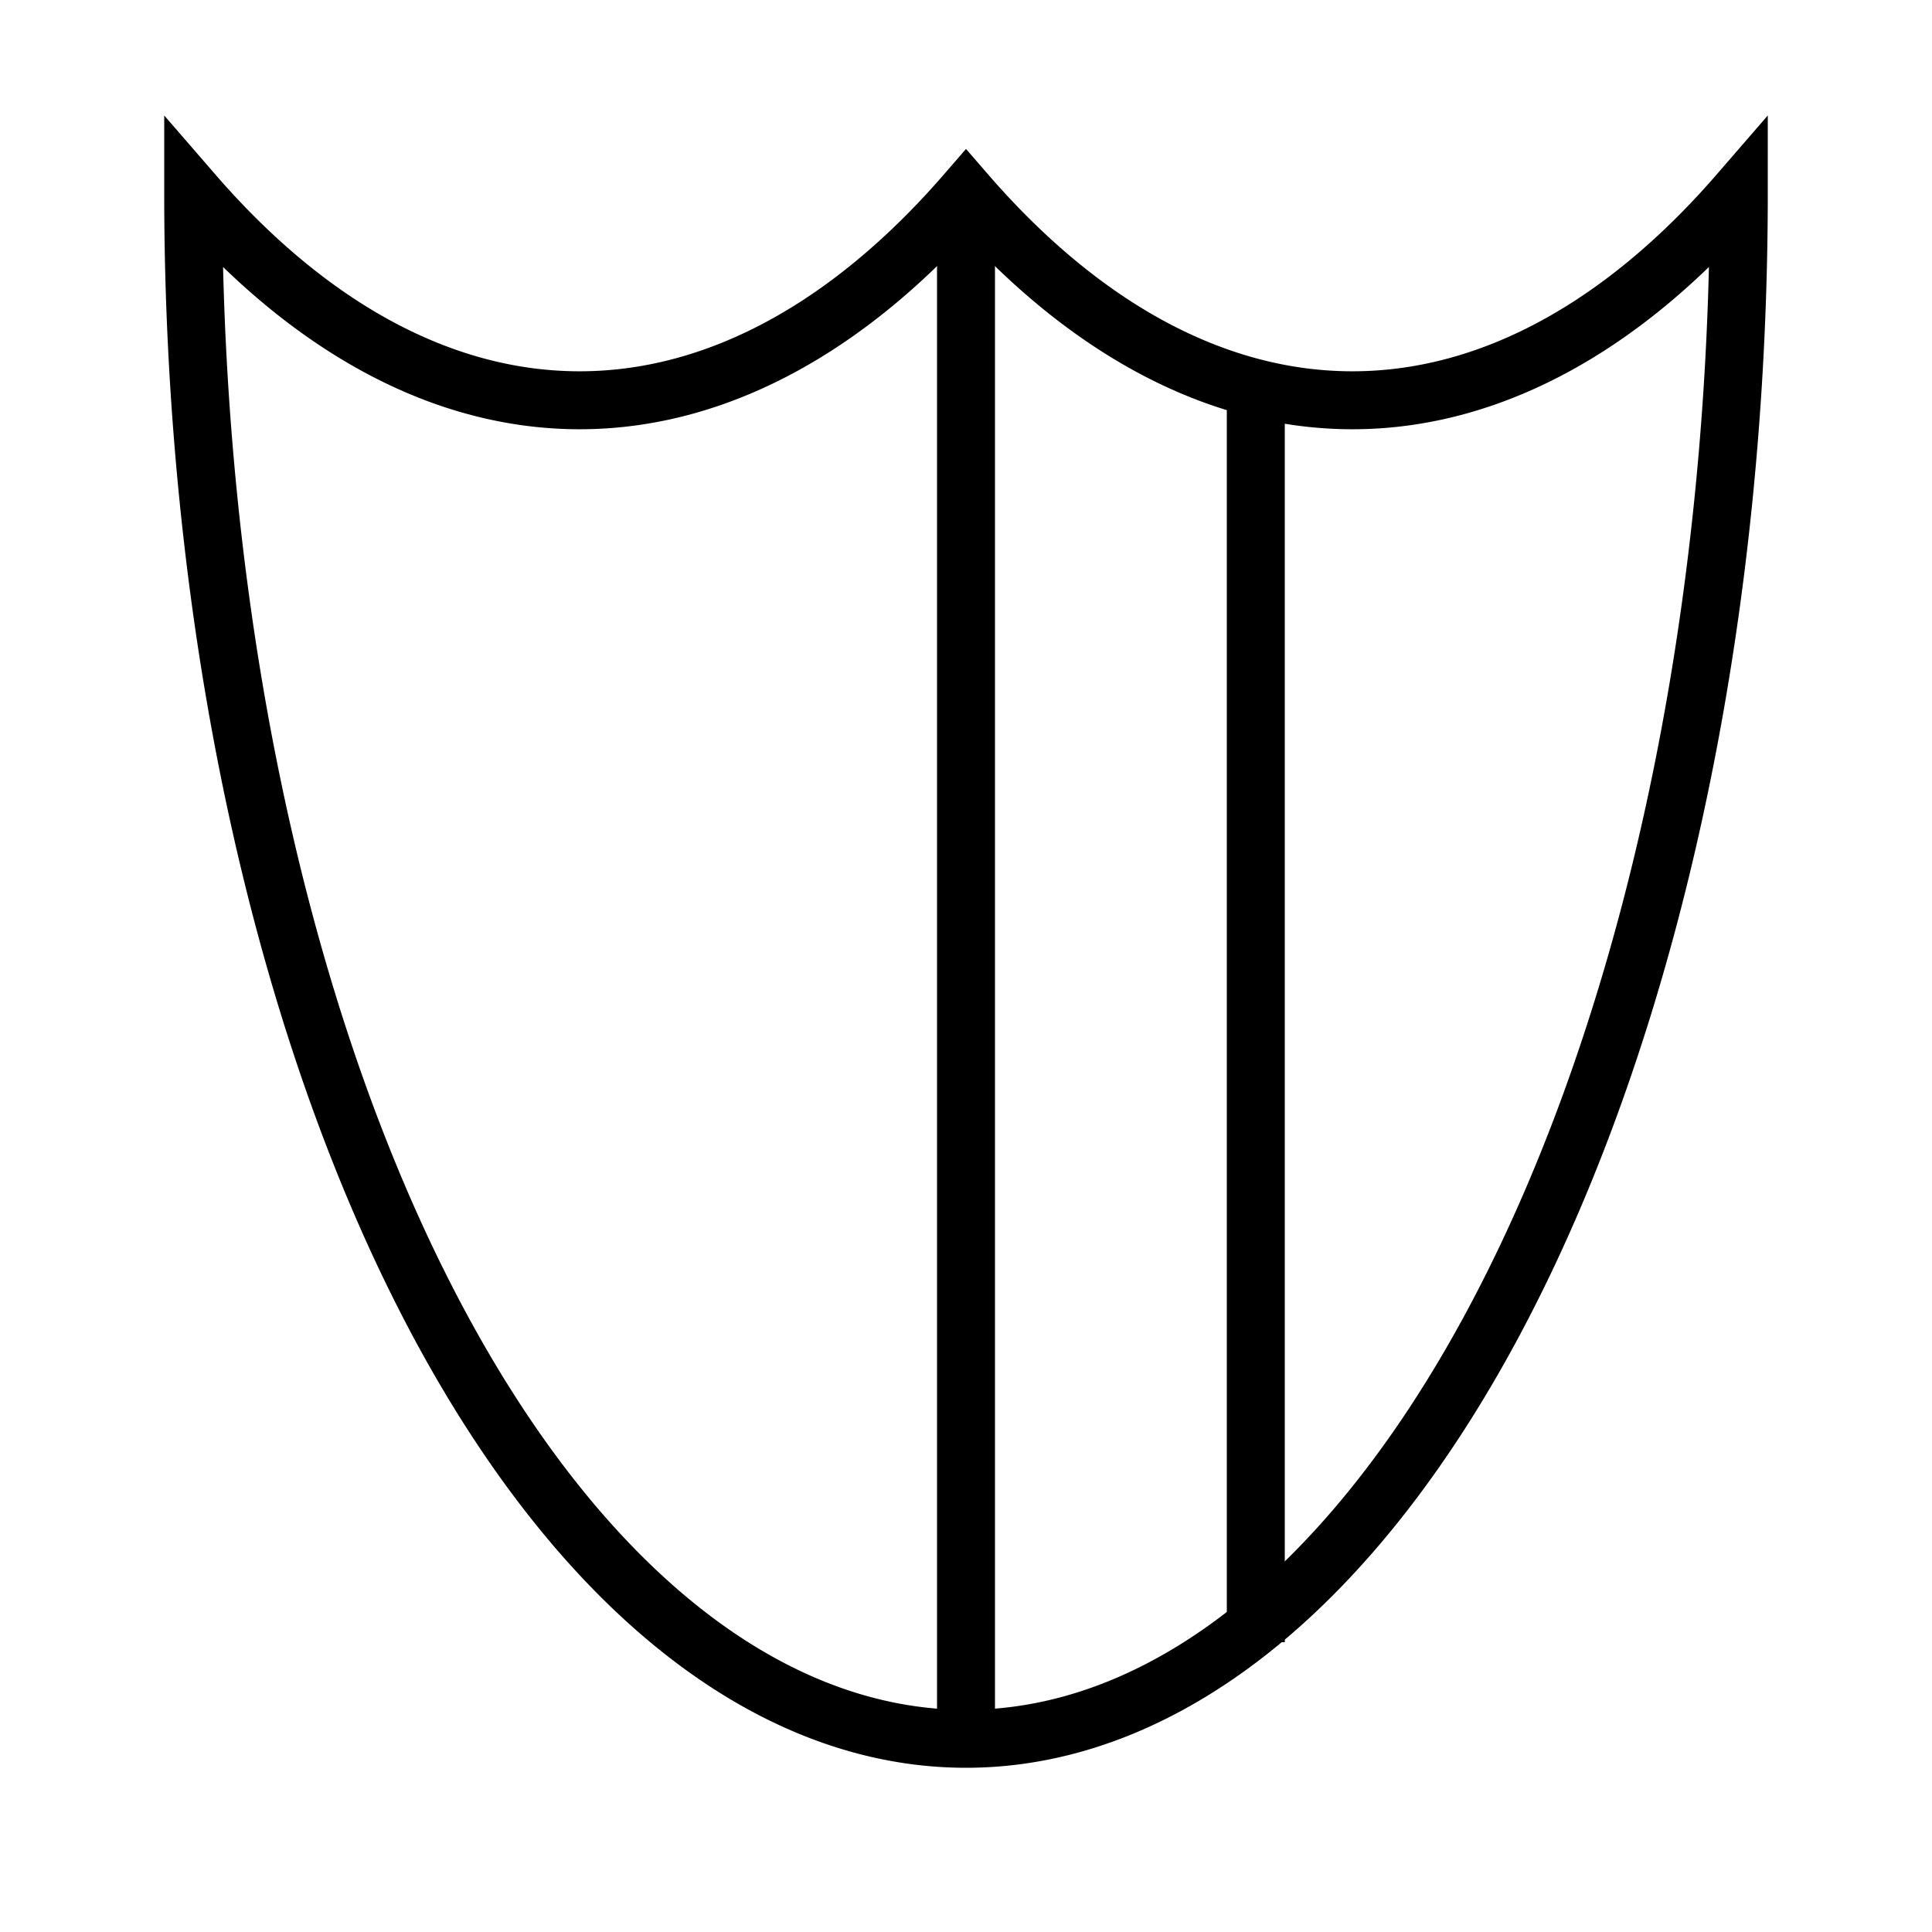
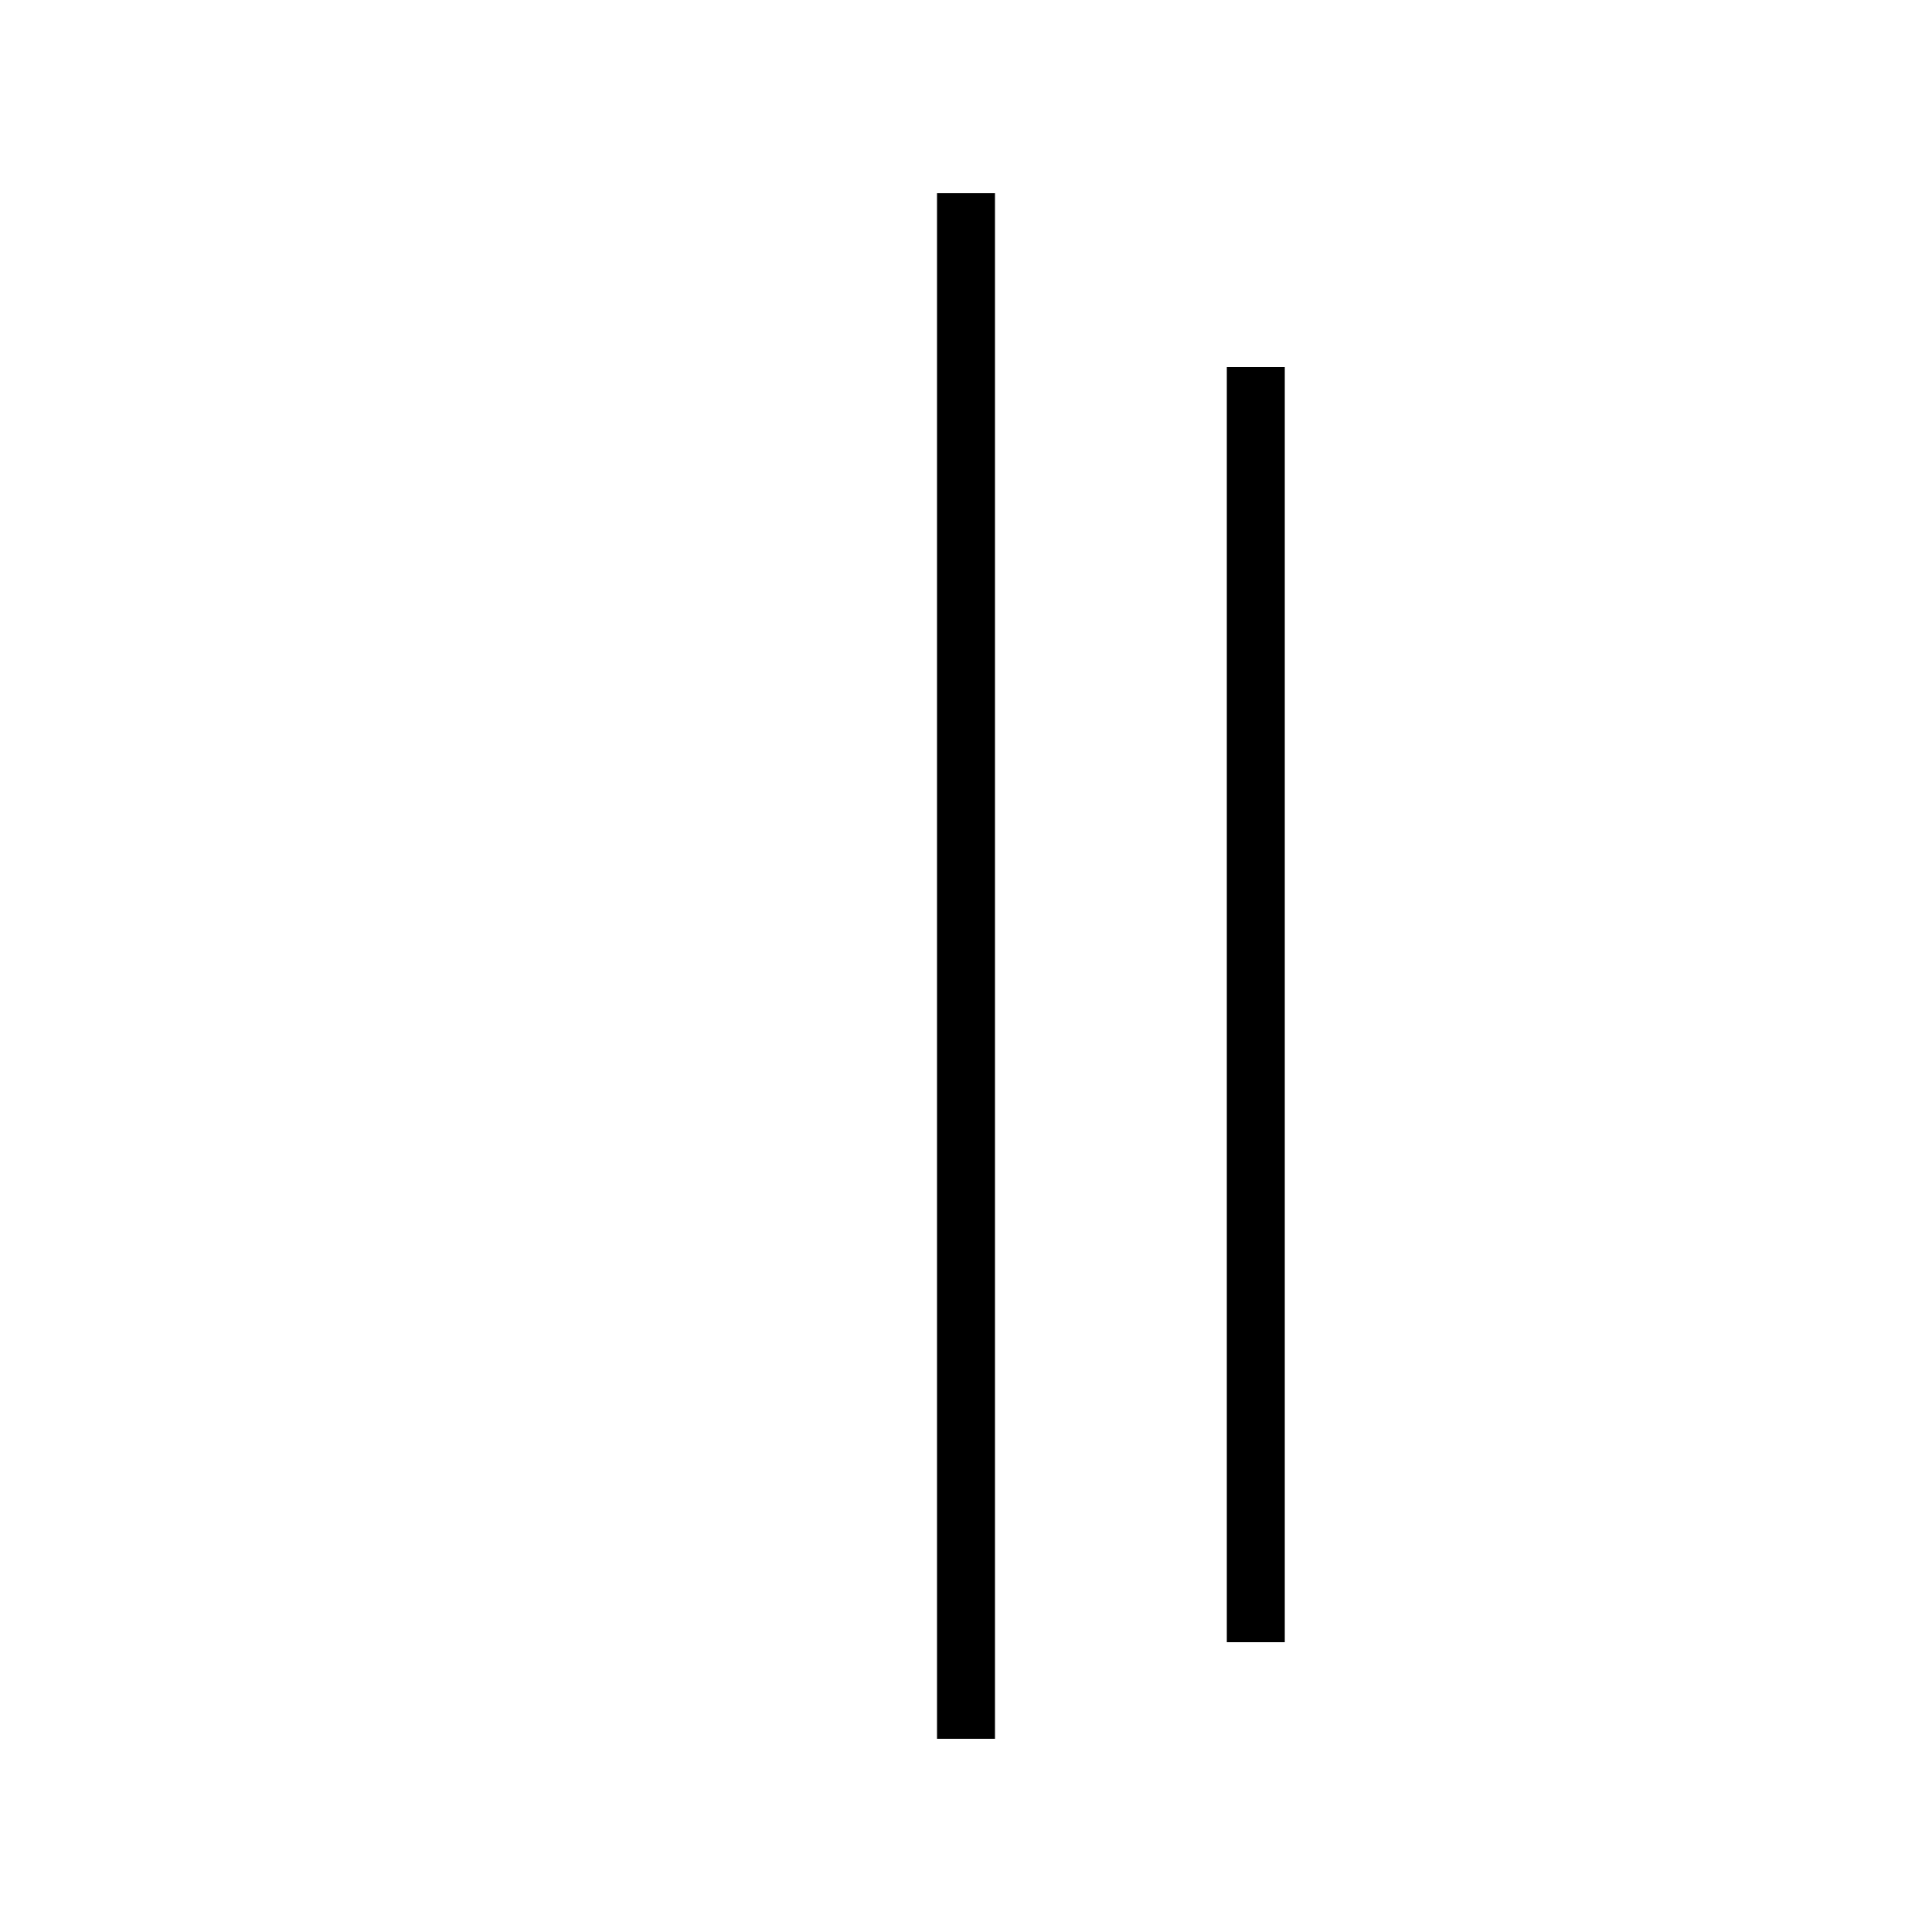
<svg xmlns="http://www.w3.org/2000/svg" id="A-03" width="2000" height="2000">
  <g id="G05-Q00001-A03">
    <g id="G05-Q00001-A03-E01" transform="translate(200,200)">
      <title>Element 1</title>
-       <path d="M1600 0 A800 1600 0,0,1, 800 0 A800 1600 0,0,1, 0 0 A800 1600 0,0,0 800 1600 A800 1600 0,0,0 1600 0 z" stroke="#000" stroke-width="3%" fill="none" />
      <line x1="800" y1="0" x2="800" y2="1600" stroke="#000" stroke-width="3%" fill="none" />
      <line x1="1100" y1="180" x2="1100" y2="1500" stroke="#000" stroke-width="3%" fill="none" />
    </g>
  </g>
</svg>